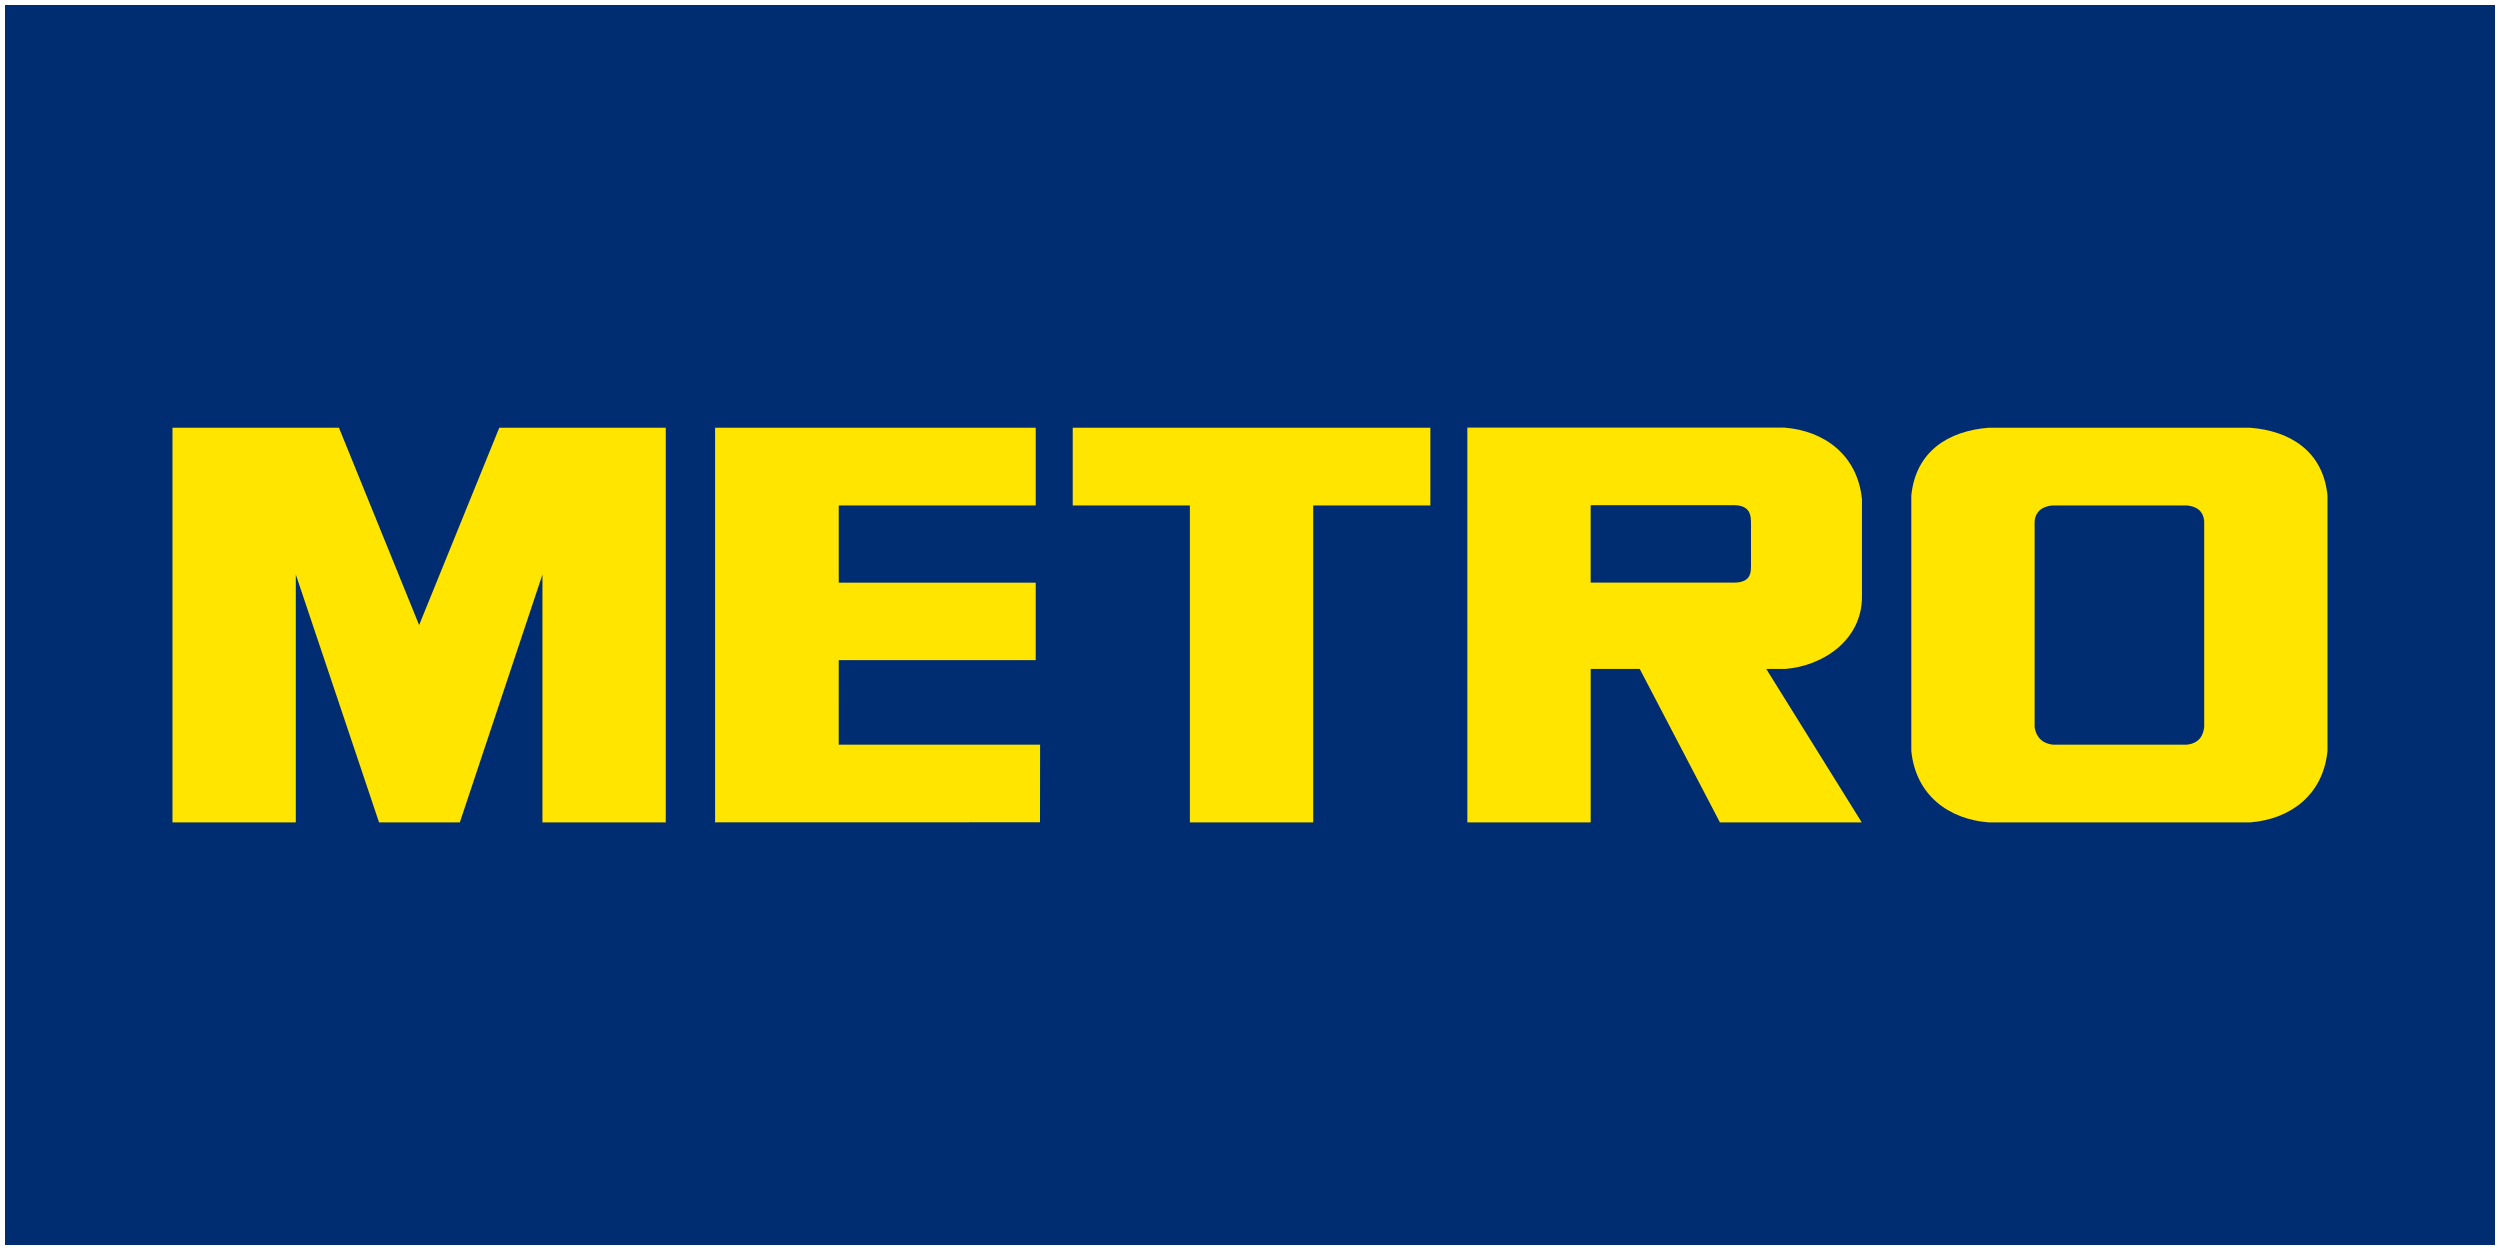
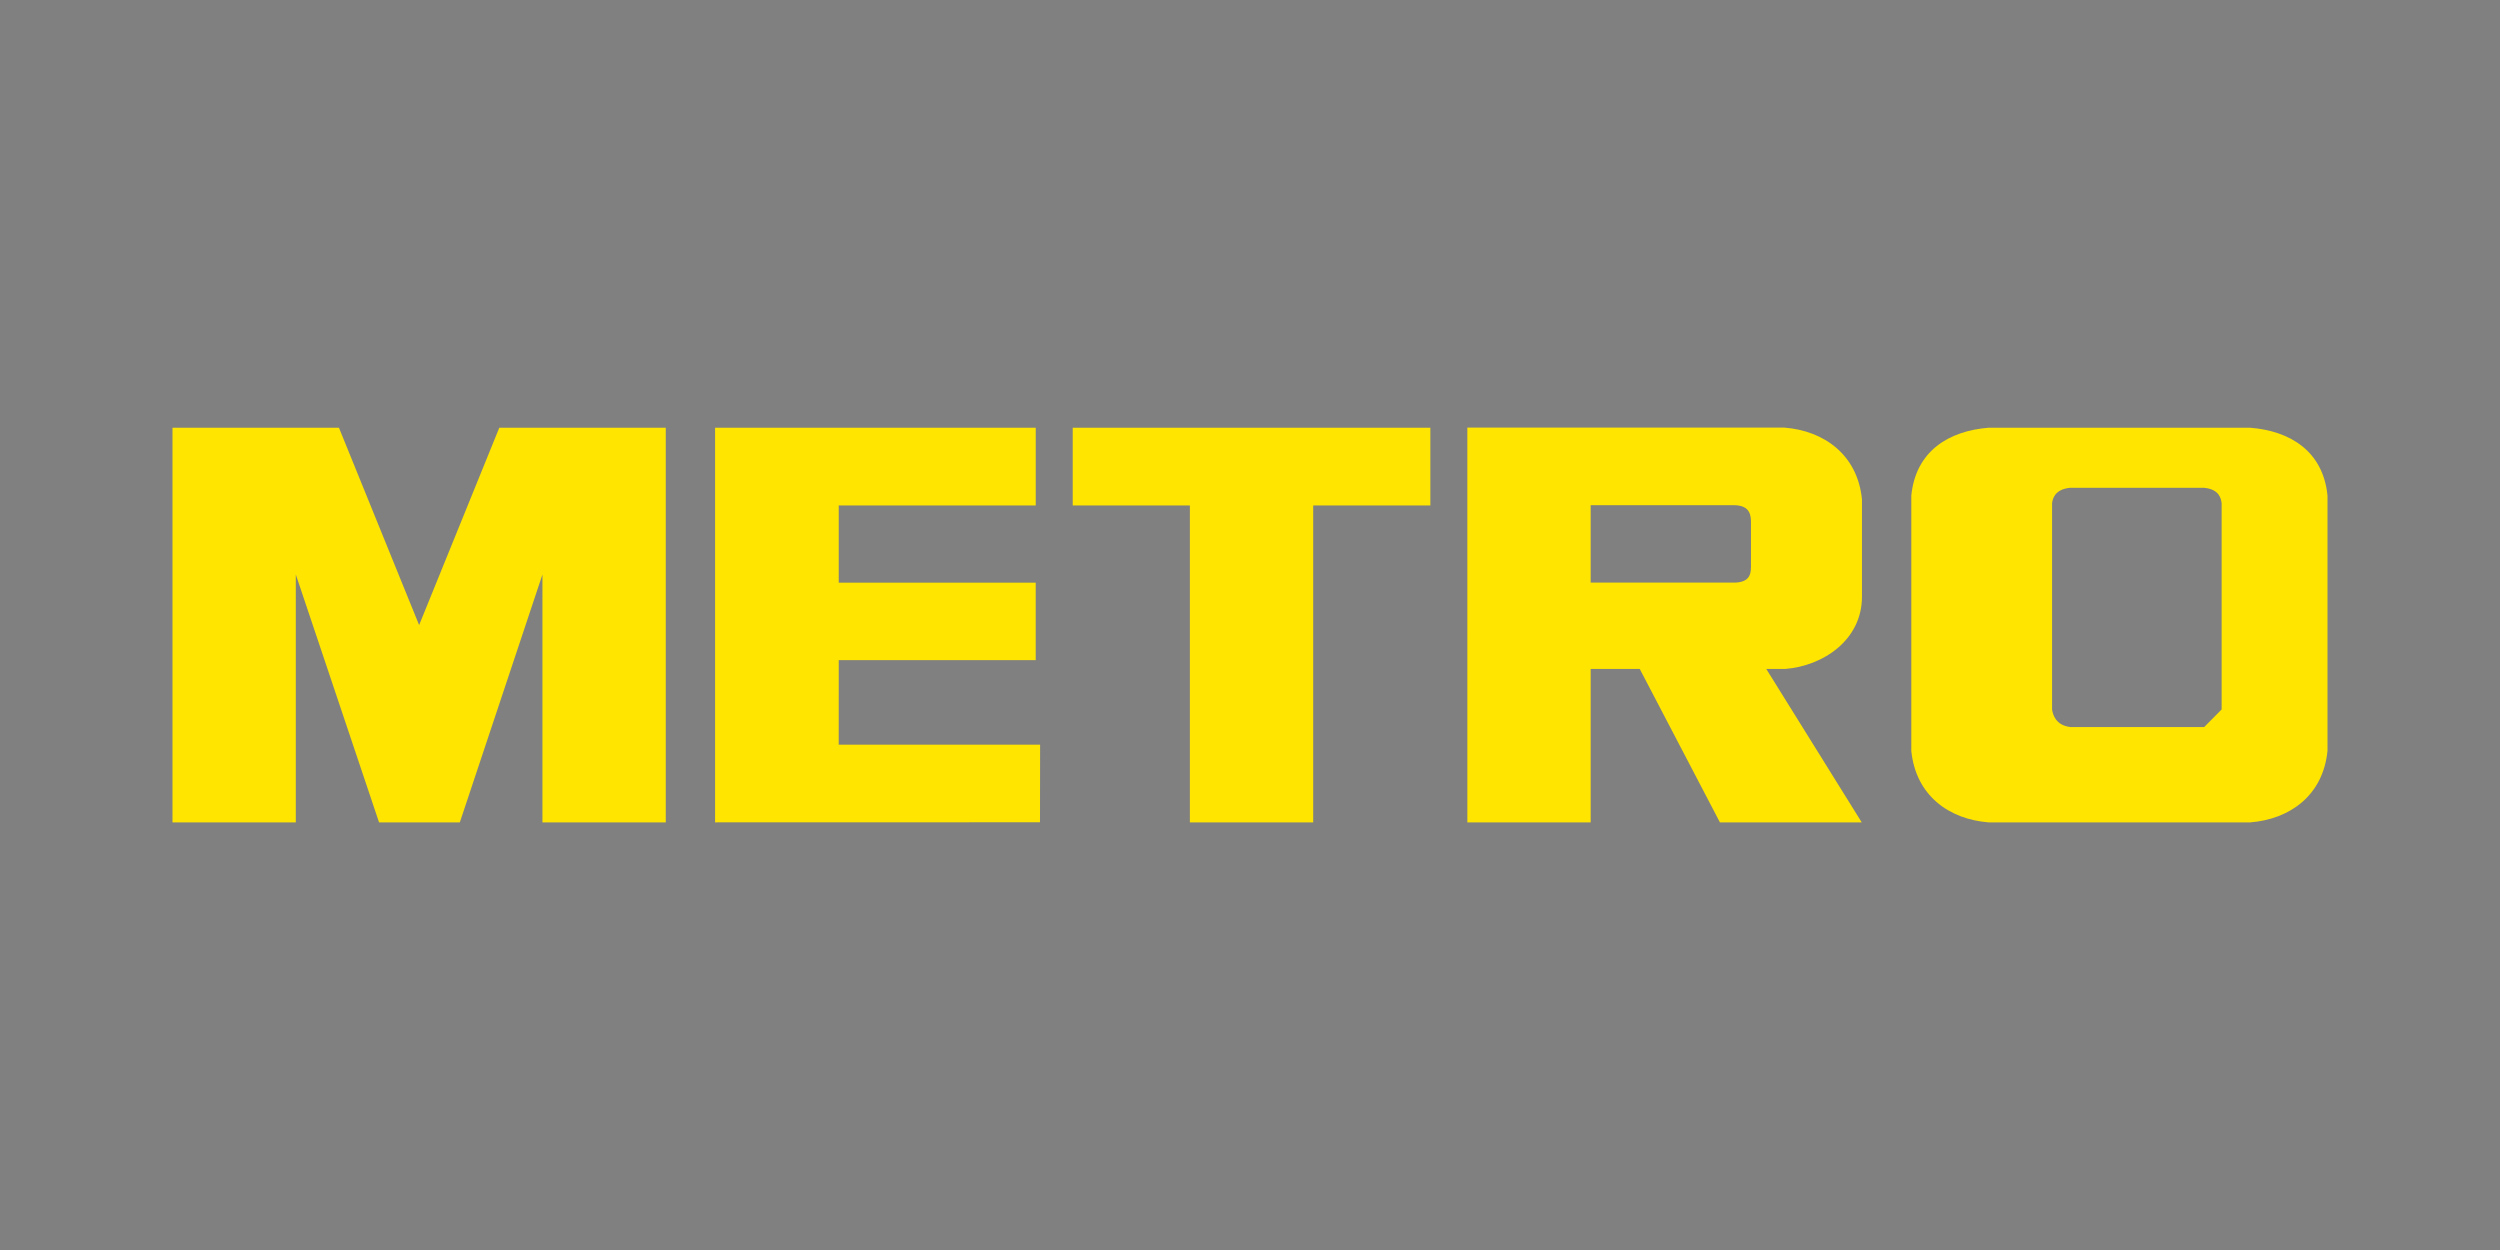
<svg xmlns="http://www.w3.org/2000/svg" id="svg2" viewBox="0 0 500 250" version="1.1">
  <rect x="0" y="0" width="500" height="250" fill="#808080" stroke="none" />
  <defs id="defs10" />
  <g id="g4" />
-   <rect style="opacity:1;fill:#002d72;fill-opacity:1;stroke:#ffffff;stroke-width:1;stroke-miterlimit:4;stroke-dasharray:none;stroke-dashoffset:0;stroke-opacity:1" width="499" height="249" x="0.5" y="0.5" id="blue_rectangle" />
-   <path style="fill:#FFE500;fill-opacity:1;fill-rule:nonzero;stroke:none" id="path3028" d="m 440.837,145.41 c -0.113,0.888 -0.448,3.222 -3.489,3.526 l -26.712,0 c -3.041,-0.303 -3.597,-2.638 -3.711,-3.526 l 0,-41.238 c 0.113,-0.89 0.534,-2.781 3.576,-3.084 l 26.859,0 c 3.043,0.303 3.365,2.194 3.478,3.084 l 0,41.238 z m 9.249,-59.859 -52.41,0 c -7.875,0.635 -14.527,4.629 -15.415,13.564 l 0,51.055 c 0.888,8.935 7.54,13.669 15.415,14.304 l 52.41,0 c 7.875,-0.635 14.526,-5.369 15.415,-14.304 l 0,-51.055 c -0.889,-8.935 -7.54,-12.929 -15.415,-13.564 m -212.11,15.537 -23.431,0 0,-15.537 71.527,0 0,15.537 -23.431,0 0,63.386 -24.664,0 0,-63.386 z m -30.83,0 0,-15.537 -64.127,0 0,78.923 64.98,-0.017 0.023,-15.52 -40.277,0 0.004,-16.904 39.396,0 0,-15.499 -39.396,0 0,-15.446 39.396,0 z m 143.051,12.233 c 0,1.708 -0.425,3.206 -3.491,3.206 l -28.573,0 0,-15.491 28.61,0 c 3.48,0 3.453,2.277 3.453,3.699 l 0,8.586 z m 6.832,20.472 c 7.694,-0.616 15.365,-5.853 15.365,-14.454 l 0,-19.484 C 371.502,90.962 364.829,86.159 356.919,85.526 l -63.449,0 0.002,78.948 24.663,0 0,-30.681 9.816,0 16.031,30.681 28.364,0 -19.091,-30.681 3.775,0 z m -265.064,30.681 16.524,-49.573 0,49.573 24.664,0 0,-78.923 -33.296,0 -16.032,39.462 -16.032,-39.462 -33.296,0 0,78.923 24.664,0 0,-49.573 16.647,49.573 16.156,0" />
+   <path style="fill:#FFE500;fill-opacity:1;fill-rule:nonzero;stroke:none" id="path3028" d="m 440.837,145.41 l -26.712,0 c -3.041,-0.303 -3.597,-2.638 -3.711,-3.526 l 0,-41.238 c 0.113,-0.89 0.534,-2.781 3.576,-3.084 l 26.859,0 c 3.043,0.303 3.365,2.194 3.478,3.084 l 0,41.238 z m 9.249,-59.859 -52.41,0 c -7.875,0.635 -14.527,4.629 -15.415,13.564 l 0,51.055 c 0.888,8.935 7.54,13.669 15.415,14.304 l 52.41,0 c 7.875,-0.635 14.526,-5.369 15.415,-14.304 l 0,-51.055 c -0.889,-8.935 -7.54,-12.929 -15.415,-13.564 m -212.11,15.537 -23.431,0 0,-15.537 71.527,0 0,15.537 -23.431,0 0,63.386 -24.664,0 0,-63.386 z m -30.83,0 0,-15.537 -64.127,0 0,78.923 64.98,-0.017 0.023,-15.52 -40.277,0 0.004,-16.904 39.396,0 0,-15.499 -39.396,0 0,-15.446 39.396,0 z m 143.051,12.233 c 0,1.708 -0.425,3.206 -3.491,3.206 l -28.573,0 0,-15.491 28.61,0 c 3.48,0 3.453,2.277 3.453,3.699 l 0,8.586 z m 6.832,20.472 c 7.694,-0.616 15.365,-5.853 15.365,-14.454 l 0,-19.484 C 371.502,90.962 364.829,86.159 356.919,85.526 l -63.449,0 0.002,78.948 24.663,0 0,-30.681 9.816,0 16.031,30.681 28.364,0 -19.091,-30.681 3.775,0 z m -265.064,30.681 16.524,-49.573 0,49.573 24.664,0 0,-78.923 -33.296,0 -16.032,39.462 -16.032,-39.462 -33.296,0 0,78.923 24.664,0 0,-49.573 16.647,49.573 16.156,0" />
</svg>